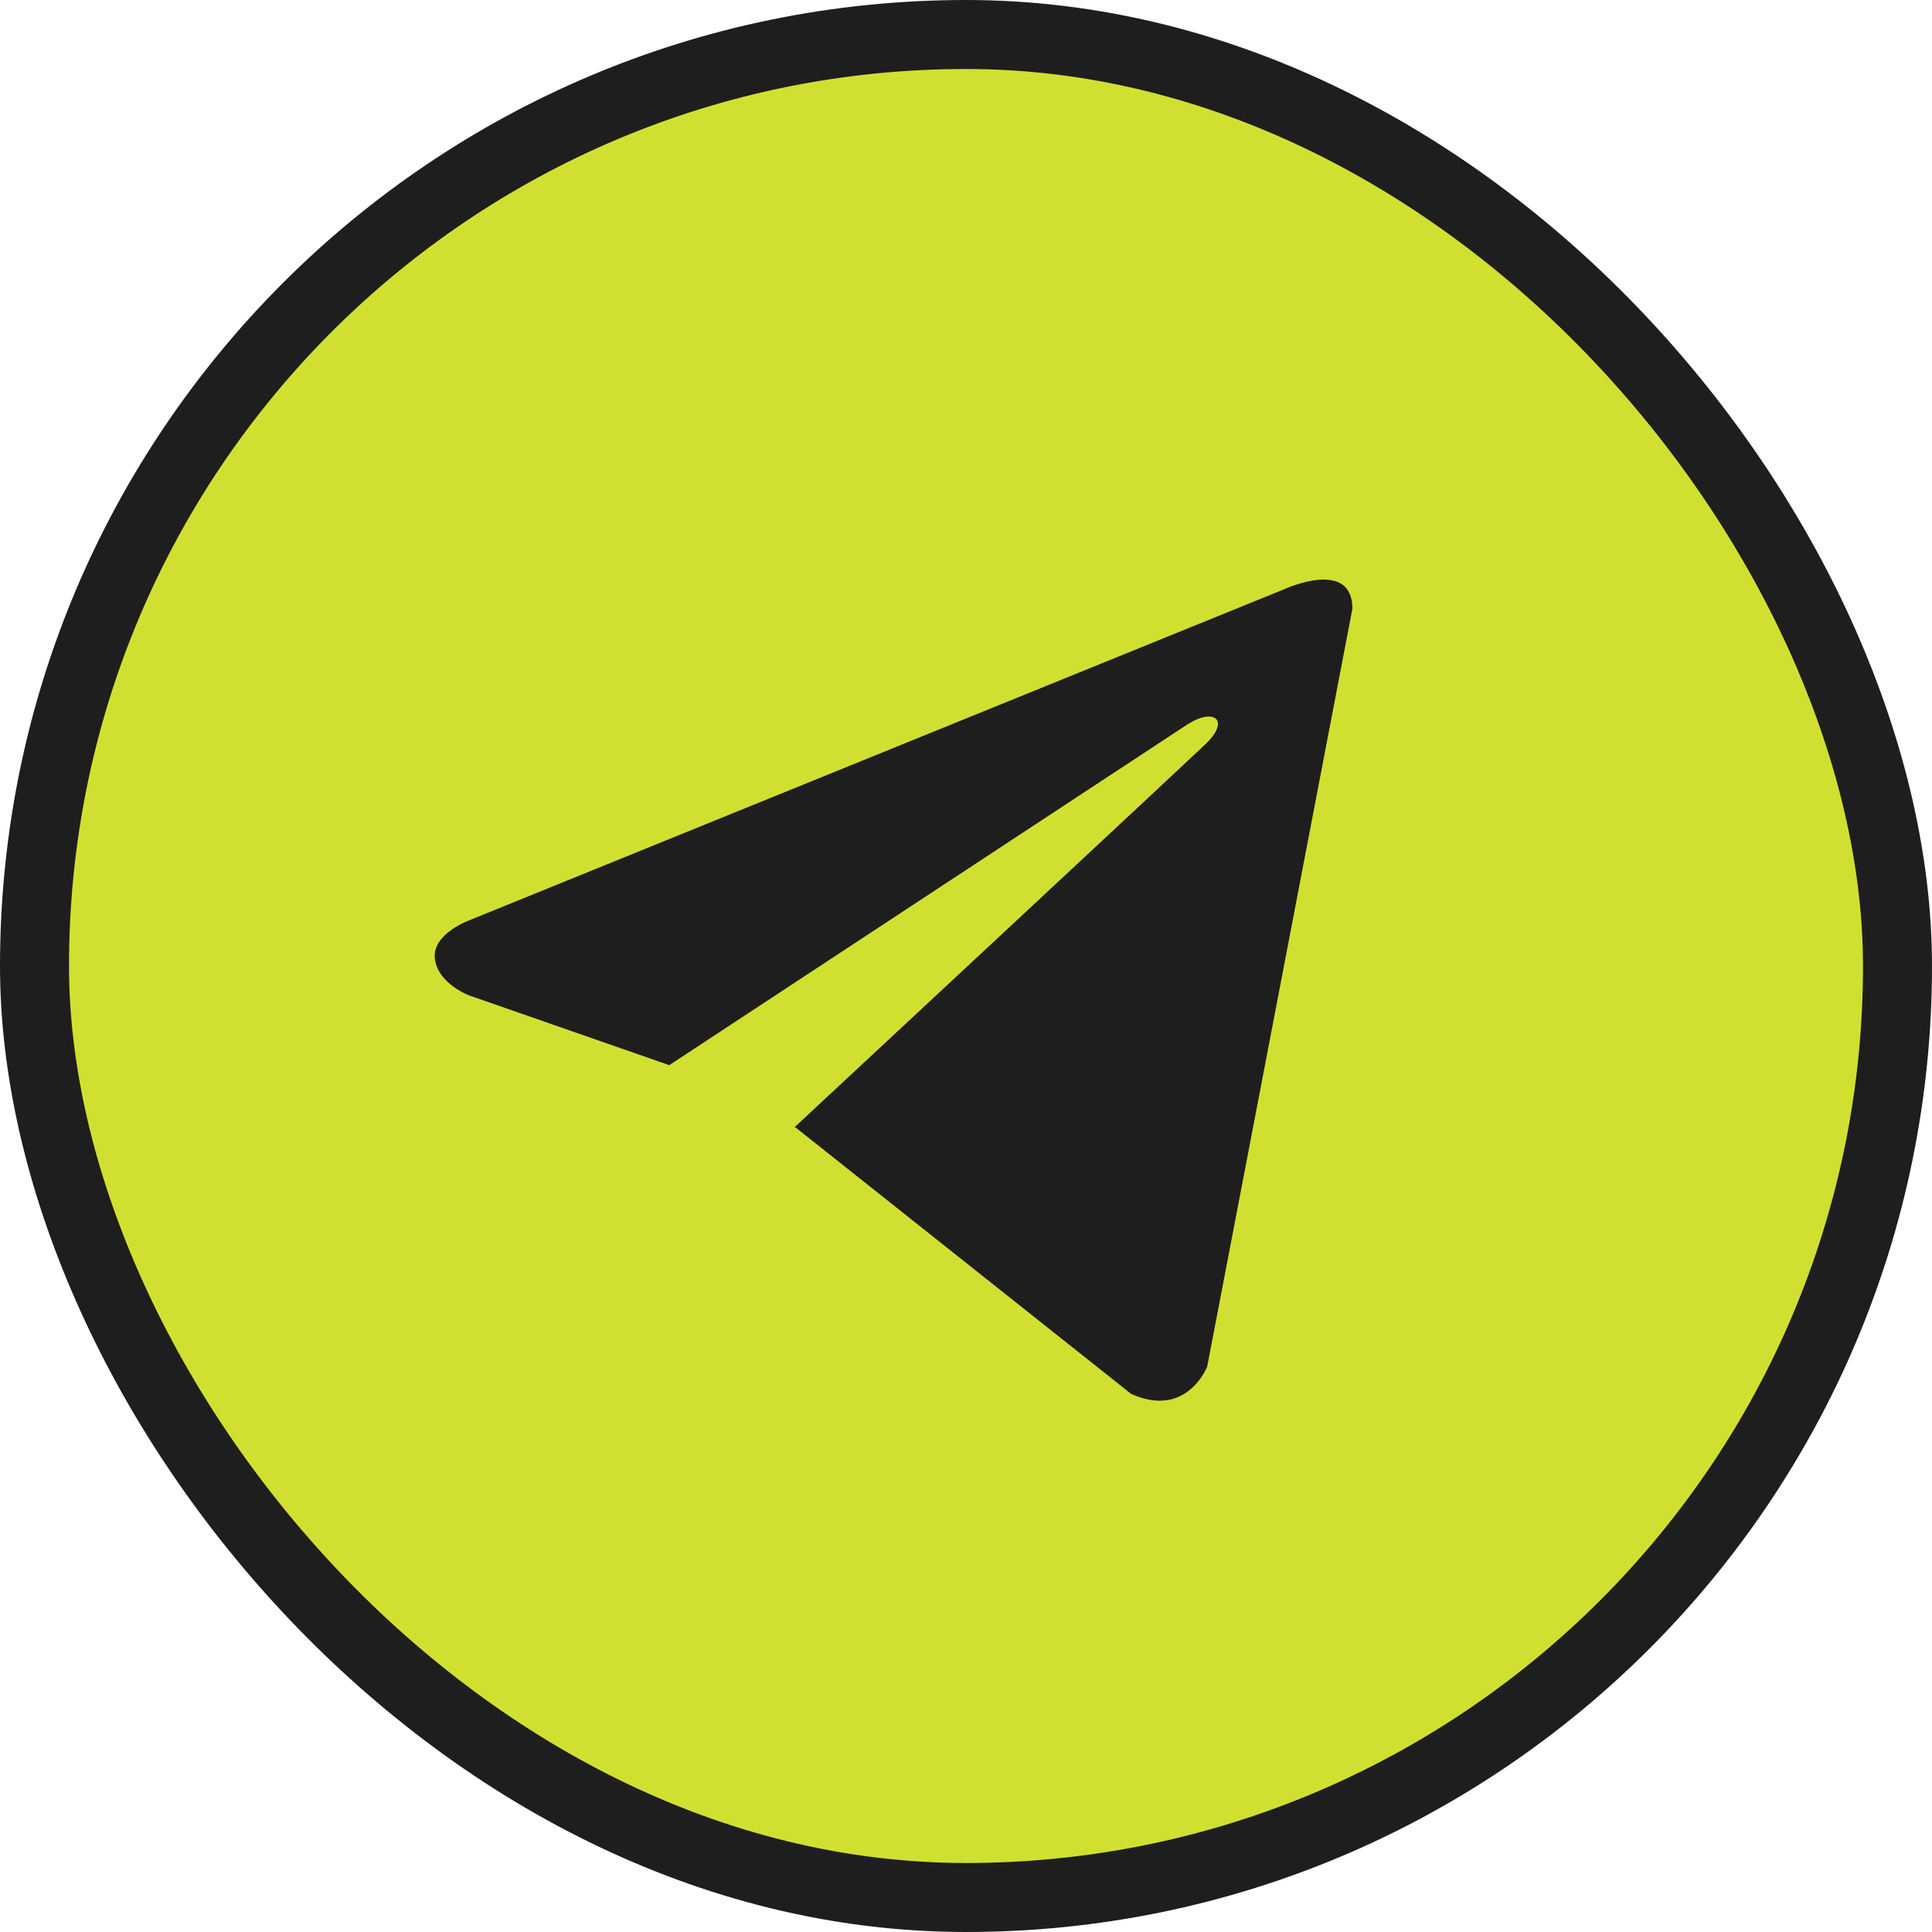
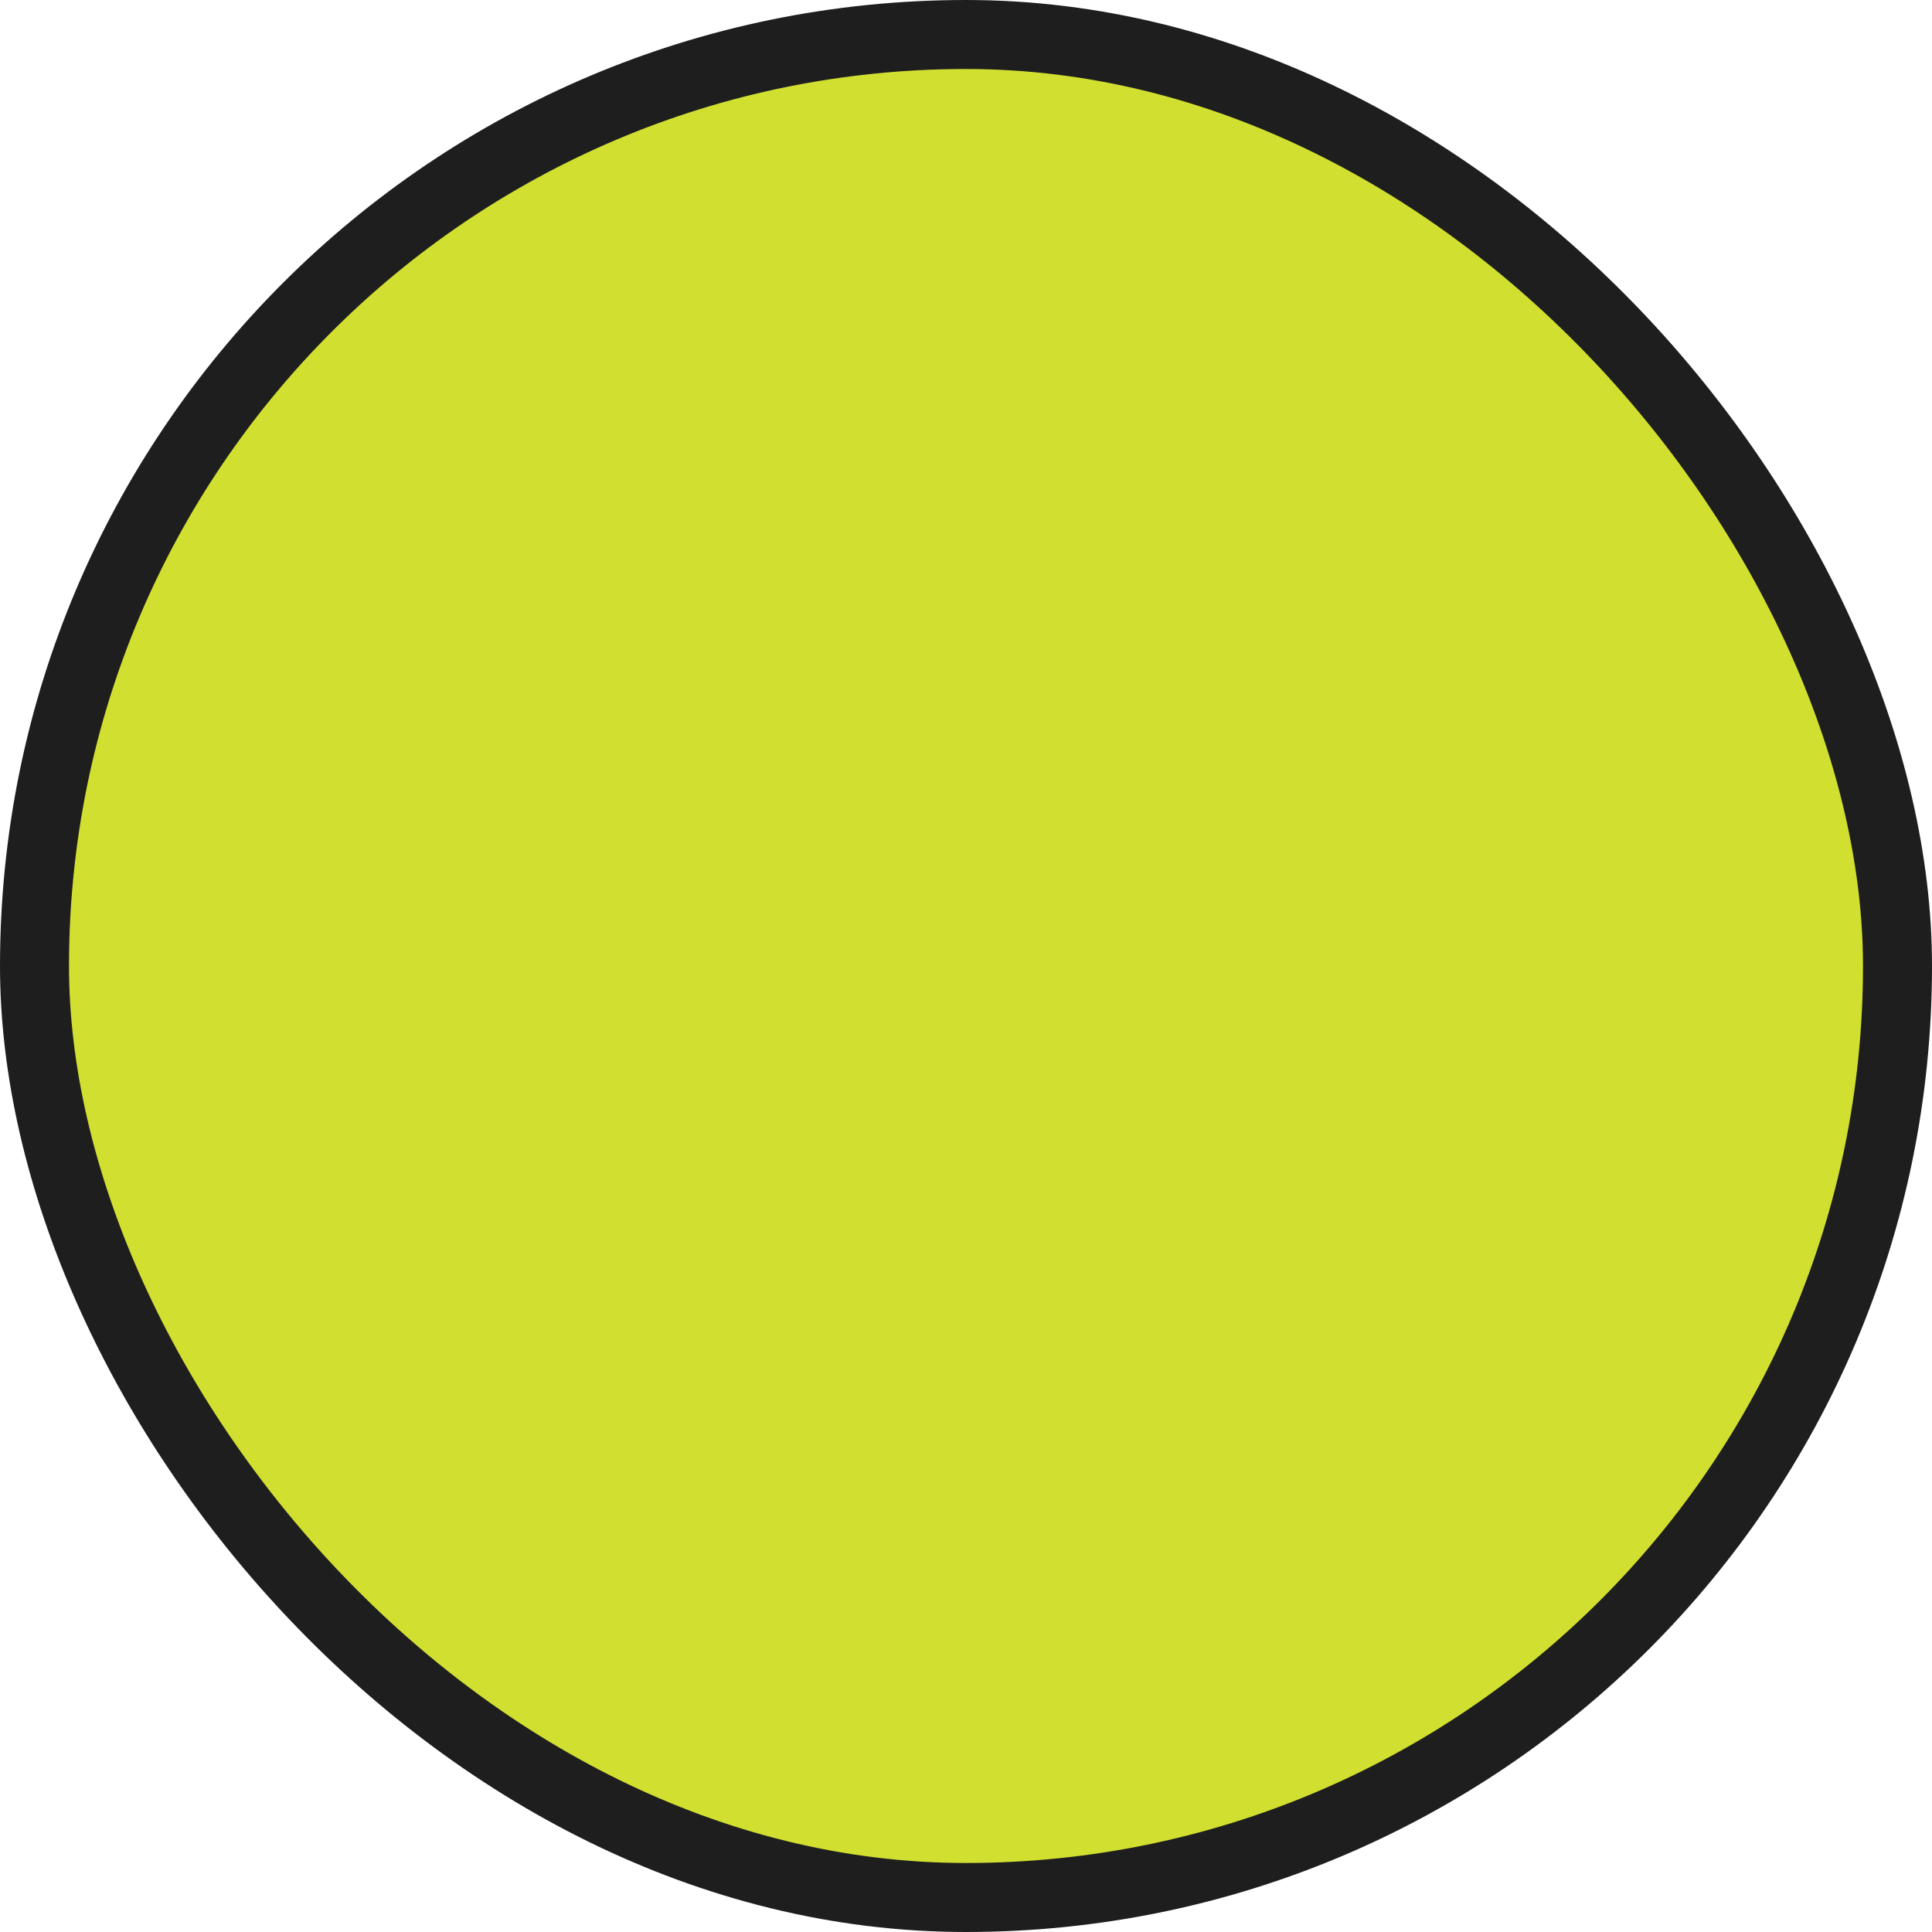
<svg xmlns="http://www.w3.org/2000/svg" width="56" height="56" viewBox="0 0 56 56" fill="none">
  <rect x="1" y="1" width="54" height="54" rx="27" fill="#D1E030" stroke="#1E1E1E" stroke-width="2" />
-   <path d="M39.2 17.643L34.992 39.609C34.992 39.609 34.404 41.132 32.786 40.402L23.078 32.694L23.033 32.671C24.345 31.452 34.513 21.984 34.958 21.555C35.646 20.89 35.219 20.494 34.42 20.996L19.399 30.874L13.605 28.855C13.605 28.855 12.693 28.519 12.605 27.789C12.516 27.057 13.635 26.662 13.635 26.662L37.258 17.065C37.258 17.065 39.2 16.181 39.2 17.643V17.643Z" fill="#1E1E1E" />
</svg>